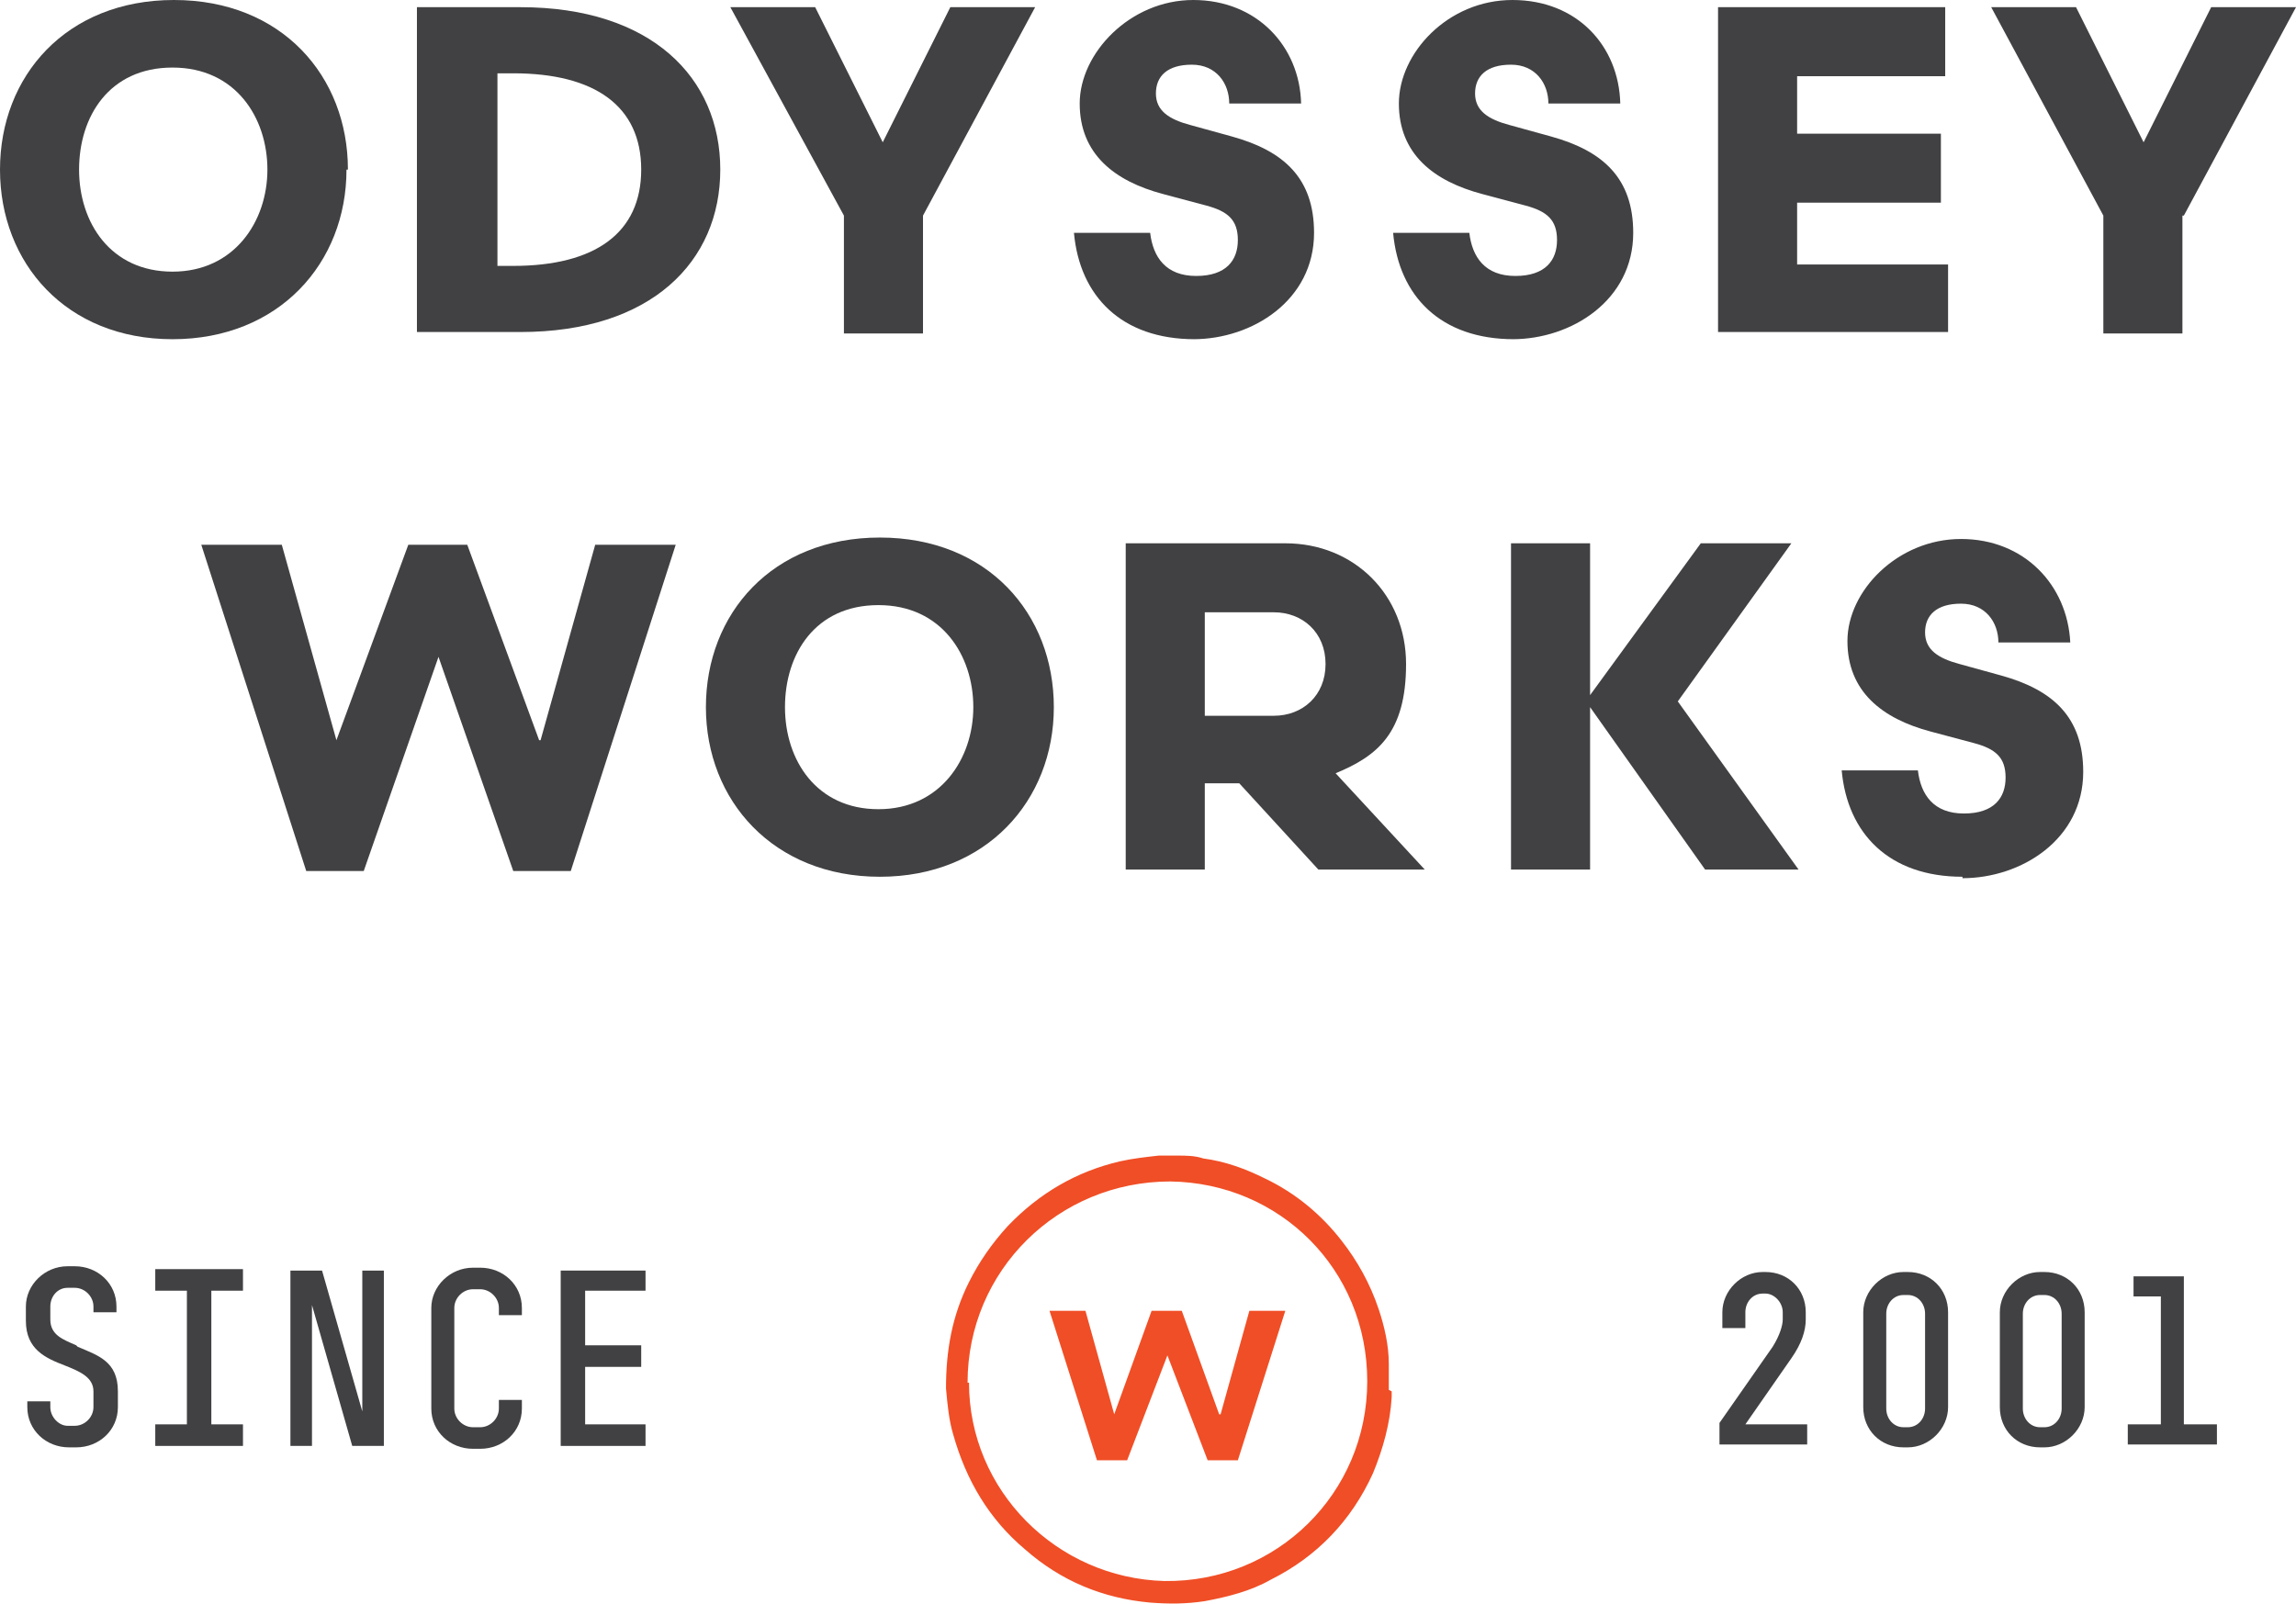
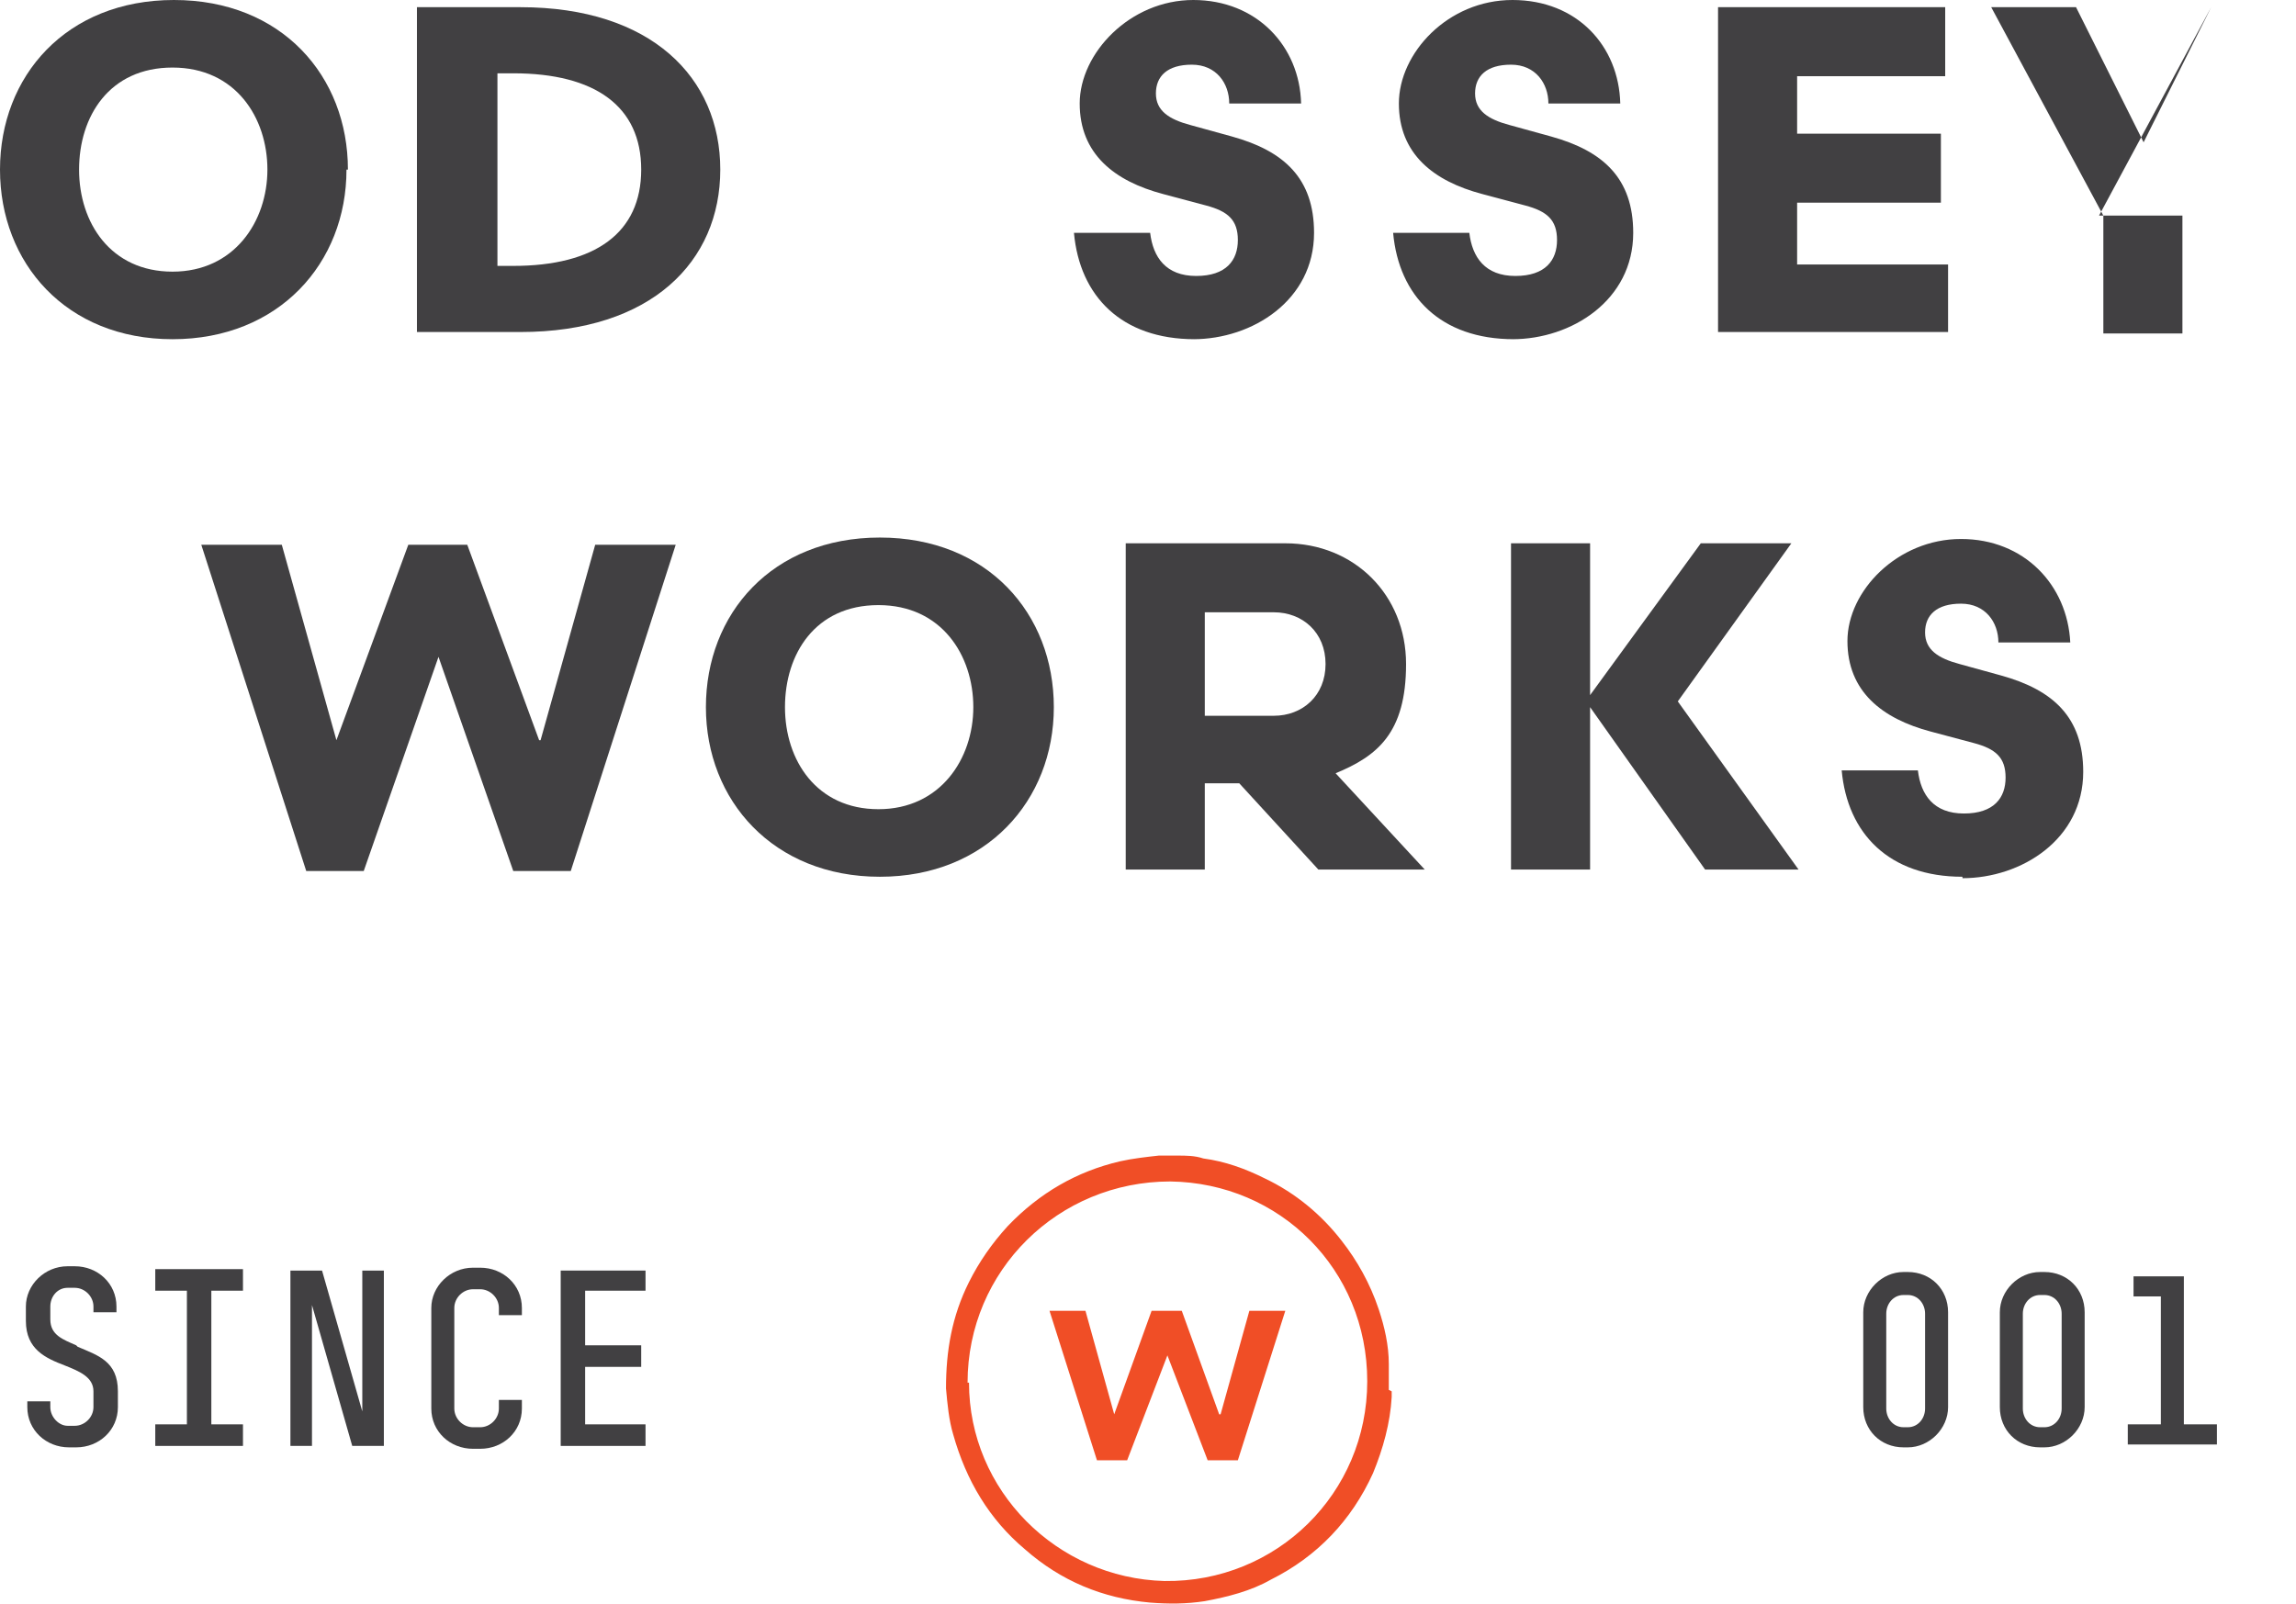
<svg xmlns="http://www.w3.org/2000/svg" id="Layer_1" viewBox="0 0 159.7 111.6">
  <defs>
    <style>      .st0 {        fill: #414042;      }      .st1 {        fill: #f04e26;      }    </style>
  </defs>
  <path class="st0" d="M24.1,11.8c0,6.5-4.7,11.8-12.1,11.8S0,18.3,0,11.8,4.6,0,12.1,0s12.1,5.3,12.1,11.8ZM18.6,11.8c0-3.6-2.2-7.1-6.6-7.1s-6.5,3.4-6.5,7.1,2.2,7.1,6.5,7.1,6.6-3.5,6.6-7.1Z" />
  <path class="st0" d="M36.2.5c9.1,0,13.9,4.9,13.9,11.3s-4.8,11.3-13.9,11.3h-7.2V.5h7.2ZM35.7,18.5c5.7,0,8.9-2.3,8.9-6.7s-3.2-6.7-8.9-6.7h-1.1v13.4h1.1Z" />
-   <path class="st0" d="M64.2,15v8.2h-5.5v-8.2L50.8.5h5.9l4.7,9.4L66.1.5h5.9l-7.8,14.5Z" />
  <path class="st0" d="M83.1,23.6c-5.1,0-8-3-8.4-7.4h5.3c.2,1.7,1.1,3,3.2,3s2.9-1.1,2.9-2.5-.7-2-2.2-2.4l-3-.8c-3.4-.9-5.8-2.8-5.8-6.3S78.6,0,83,0s7.4,3.2,7.5,7.2h-5c0-1.4-.9-2.7-2.6-2.7s-2.5.8-2.5,2,.9,1.8,2.4,2.2l2.9.8c3.6,1,5.7,2.9,5.7,6.7,0,4.7-4.3,7.4-8.4,7.4Z" />
  <path class="st0" d="M105.3,23.6c-5.1,0-8-3-8.4-7.4h5.3c.2,1.7,1.1,3,3.2,3s2.9-1.1,2.9-2.5-.7-2-2.2-2.4l-3-.8c-3.4-.9-5.8-2.8-5.8-6.3S100.7,0,105.2,0s7.4,3.2,7.5,7.2h-5c0-1.4-.9-2.7-2.6-2.7s-2.5.8-2.5,2,.9,1.8,2.4,2.2l2.9.8c3.6,1,5.7,2.9,5.7,6.7,0,4.7-4.3,7.4-8.4,7.4Z" />
  <path class="st0" d="M135.5,18.3v4.8h-16V.5h15.8v4.8h-10.3v4h10v4.8h-10v4.3h10.5Z" />
-   <path class="st0" d="M151.8,15v8.2h-5.5v-8.2l-7.8-14.5h5.9l4.7,9.4,4.7-9.4h5.9l-7.8,14.5Z" />
+   <path class="st0" d="M151.8,15v8.2h-5.5v-8.2l-7.8-14.5h5.9l4.7,9.4,4.7-9.4l-7.8,14.5Z" />
  <path class="st0" d="M37.6,51.5l3.8-13.6h5.6l-7.3,22.7h-4l-5.2-14.9-5.2,14.9h-4l-7.3-22.7h5.6l3.8,13.6,5-13.6h4.1l5,13.6Z" />
  <path class="st0" d="M73.3,49.2c0,6.5-4.7,11.8-12.1,11.8s-12.1-5.3-12.1-11.8,4.6-11.8,12.1-11.8,12.1,5.3,12.1,11.8ZM67.7,49.2c0-3.6-2.2-7.1-6.6-7.1s-6.5,3.4-6.5,7.1,2.2,7.1,6.5,7.1,6.6-3.5,6.6-7.1Z" />
  <path class="st0" d="M86.1,54.5h-2.3v6h-5.5v-22.7h11.1c4.8,0,8.4,3.6,8.4,8.4s-2,6.4-4.9,7.6l6.2,6.7h-7.4l-5.5-6ZM88.6,49.8c2,0,3.6-1.4,3.6-3.6s-1.6-3.6-3.6-3.6h-4.8v7.2h4.8Z" />
  <path class="st0" d="M110.5,48.5l7.8-10.7h6.3l-7.9,11,8.4,11.7h-6.5l-8-11.3v11.3h-5.5v-22.7h5.5v10.7Z" />
  <path class="st0" d="M136.5,61c-5.1,0-8-3-8.4-7.4h5.3c.2,1.7,1.1,3,3.2,3s2.9-1.1,2.9-2.5-.7-2-2.2-2.4l-3-.8c-3.4-.9-5.8-2.8-5.8-6.3s3.5-7.1,7.9-7.1,7.4,3.2,7.6,7.2h-5c0-1.4-.9-2.7-2.6-2.7s-2.5.8-2.5,2,.9,1.8,2.4,2.2l2.9.8c3.6,1,5.7,2.9,5.7,6.7,0,4.7-4.3,7.4-8.4,7.4Z" />
  <path class="st0" d="M5.4,93.7c1.4.6,2.8,1,2.8,3.1v1.1c0,1.6-1.3,2.8-2.9,2.8h-.5c-1.6,0-2.9-1.2-2.9-2.8v-.4h1.6v.4c0,.7.6,1.3,1.2,1.3h.5c.7,0,1.3-.6,1.3-1.3v-1.1c0-1-1-1.4-2-1.8-1.3-.5-2.7-1.1-2.7-3.1v-1c0-1.5,1.3-2.8,2.9-2.8h.5c1.6,0,2.9,1.2,2.9,2.8v.4h-1.6v-.4c0-.7-.6-1.3-1.3-1.3h-.5c-.7,0-1.2.6-1.2,1.3v.9c0,1.1.9,1.4,1.8,1.8Z" />
  <path class="st0" d="M16.9,88.3v1.5h-2.2v9.3h2.2v1.5h-6.1v-1.5h2.2v-9.3h-2.2v-1.5h6.1Z" />
  <path class="st0" d="M21.7,90.8v9.8h-1.5v-12.2h2.2l2.8,9.8v-9.8h1.5v12.2h-2.2l-2.8-9.8Z" />
  <path class="st0" d="M32.9,99.3h.5c.7,0,1.3-.6,1.3-1.3v-.6h1.6v.6c0,1.6-1.3,2.8-2.9,2.8h-.5c-1.6,0-2.9-1.2-2.9-2.8v-7c0-1.5,1.3-2.8,2.9-2.8h.5c1.6,0,2.9,1.2,2.9,2.8v.5h-1.6v-.5c0-.7-.6-1.3-1.3-1.3h-.5c-.7,0-1.3.6-1.3,1.3v7c0,.7.6,1.3,1.3,1.3Z" />
  <path class="st0" d="M44.9,88.3v1.5h-4.2v3.8h3.9v1.5h-3.9v4h4.2v1.5h-5.9v-12.2h5.9Z" />
-   <path class="st0" d="M125.7,99.1v1.4h-6.1v-1.5l3.7-5.3c.5-.8.7-1.5.7-1.9v-.5c0-.7-.6-1.3-1.2-1.3h-.2c-.7,0-1.2.6-1.2,1.3v1.1h-1.6v-1.1c0-1.5,1.3-2.8,2.8-2.8h.2c1.6,0,2.8,1.2,2.8,2.8v.5c0,.8-.3,1.7-1,2.7l-3.2,4.6h4.4Z" />
  <path class="st0" d="M132.7,100.7h-.3c-1.6,0-2.8-1.2-2.8-2.8v-6.6c0-1.5,1.3-2.8,2.8-2.8h.3c1.6,0,2.8,1.2,2.8,2.8v6.6c0,1.5-1.3,2.8-2.8,2.8ZM132.4,99.3h.3c.7,0,1.2-.6,1.2-1.3v-6.6c0-.7-.5-1.3-1.2-1.3h-.3c-.7,0-1.2.6-1.2,1.3v6.6c0,.7.5,1.3,1.2,1.3Z" />
  <path class="st0" d="M142.2,100.7h-.3c-1.6,0-2.8-1.2-2.8-2.8v-6.6c0-1.5,1.3-2.8,2.8-2.8h.3c1.6,0,2.8,1.2,2.8,2.8v6.6c0,1.5-1.3,2.8-2.8,2.8ZM141.9,99.3h.3c.7,0,1.2-.6,1.2-1.3v-6.6c0-.7-.5-1.3-1.2-1.3h-.3c-.7,0-1.2.6-1.2,1.3v6.6c0,.7.5,1.3,1.2,1.3Z" />
  <path class="st0" d="M150.3,99.1v-8.9h-1.9v-1.4h3.5v10.3h2.3v1.4h-6.2v-1.4h2.2Z" />
  <path class="st1" d="M96.8,96.8c0,.1,0,.3,0,.4-.1,1.8-.6,3.6-1.3,5.3-1.5,3.3-3.9,5.8-7.1,7.4-1.4.8-3,1.2-4.6,1.5-1.3.2-2.5.2-3.8.1-3.3-.3-6.2-1.5-8.7-3.7-2.5-2.1-4.1-4.8-5-8-.3-1-.4-2.1-.5-3.2,0-2.6.4-5,1.6-7.4.7-1.4,1.6-2.7,2.7-3.9,2.2-2.3,4.8-3.8,7.8-4.5.9-.2,1.8-.3,2.7-.4,0,0,0,0,0,0h1.3s0,0,0,0c.6,0,1.2,0,1.8.2,1.5.2,2.9.7,4.3,1.4,2.1,1,3.9,2.5,5.3,4.3,1.1,1.4,2,3,2.6,4.8.4,1.2.7,2.5.7,3.8,0,.1,0,.3,0,.4,0,.5,0,.9,0,1.4ZM67.4,96.2c0,7.5,6.1,13.6,13.6,13.8,7.8.1,14.1-6.1,14.1-13.9s-6.1-13.8-13.7-13.9c-7.8,0-14.1,6.2-14.1,14Z" />
  <path class="st1" d="M84.9,98.4l2-7.2h2.5l-3.3,10.4h-2.1l-2.8-7.3-2.8,7.3h-2.1l-3.3-10.4h2.5l2,7.2,2.6-7.2h2.1l2.6,7.2Z" />
</svg>